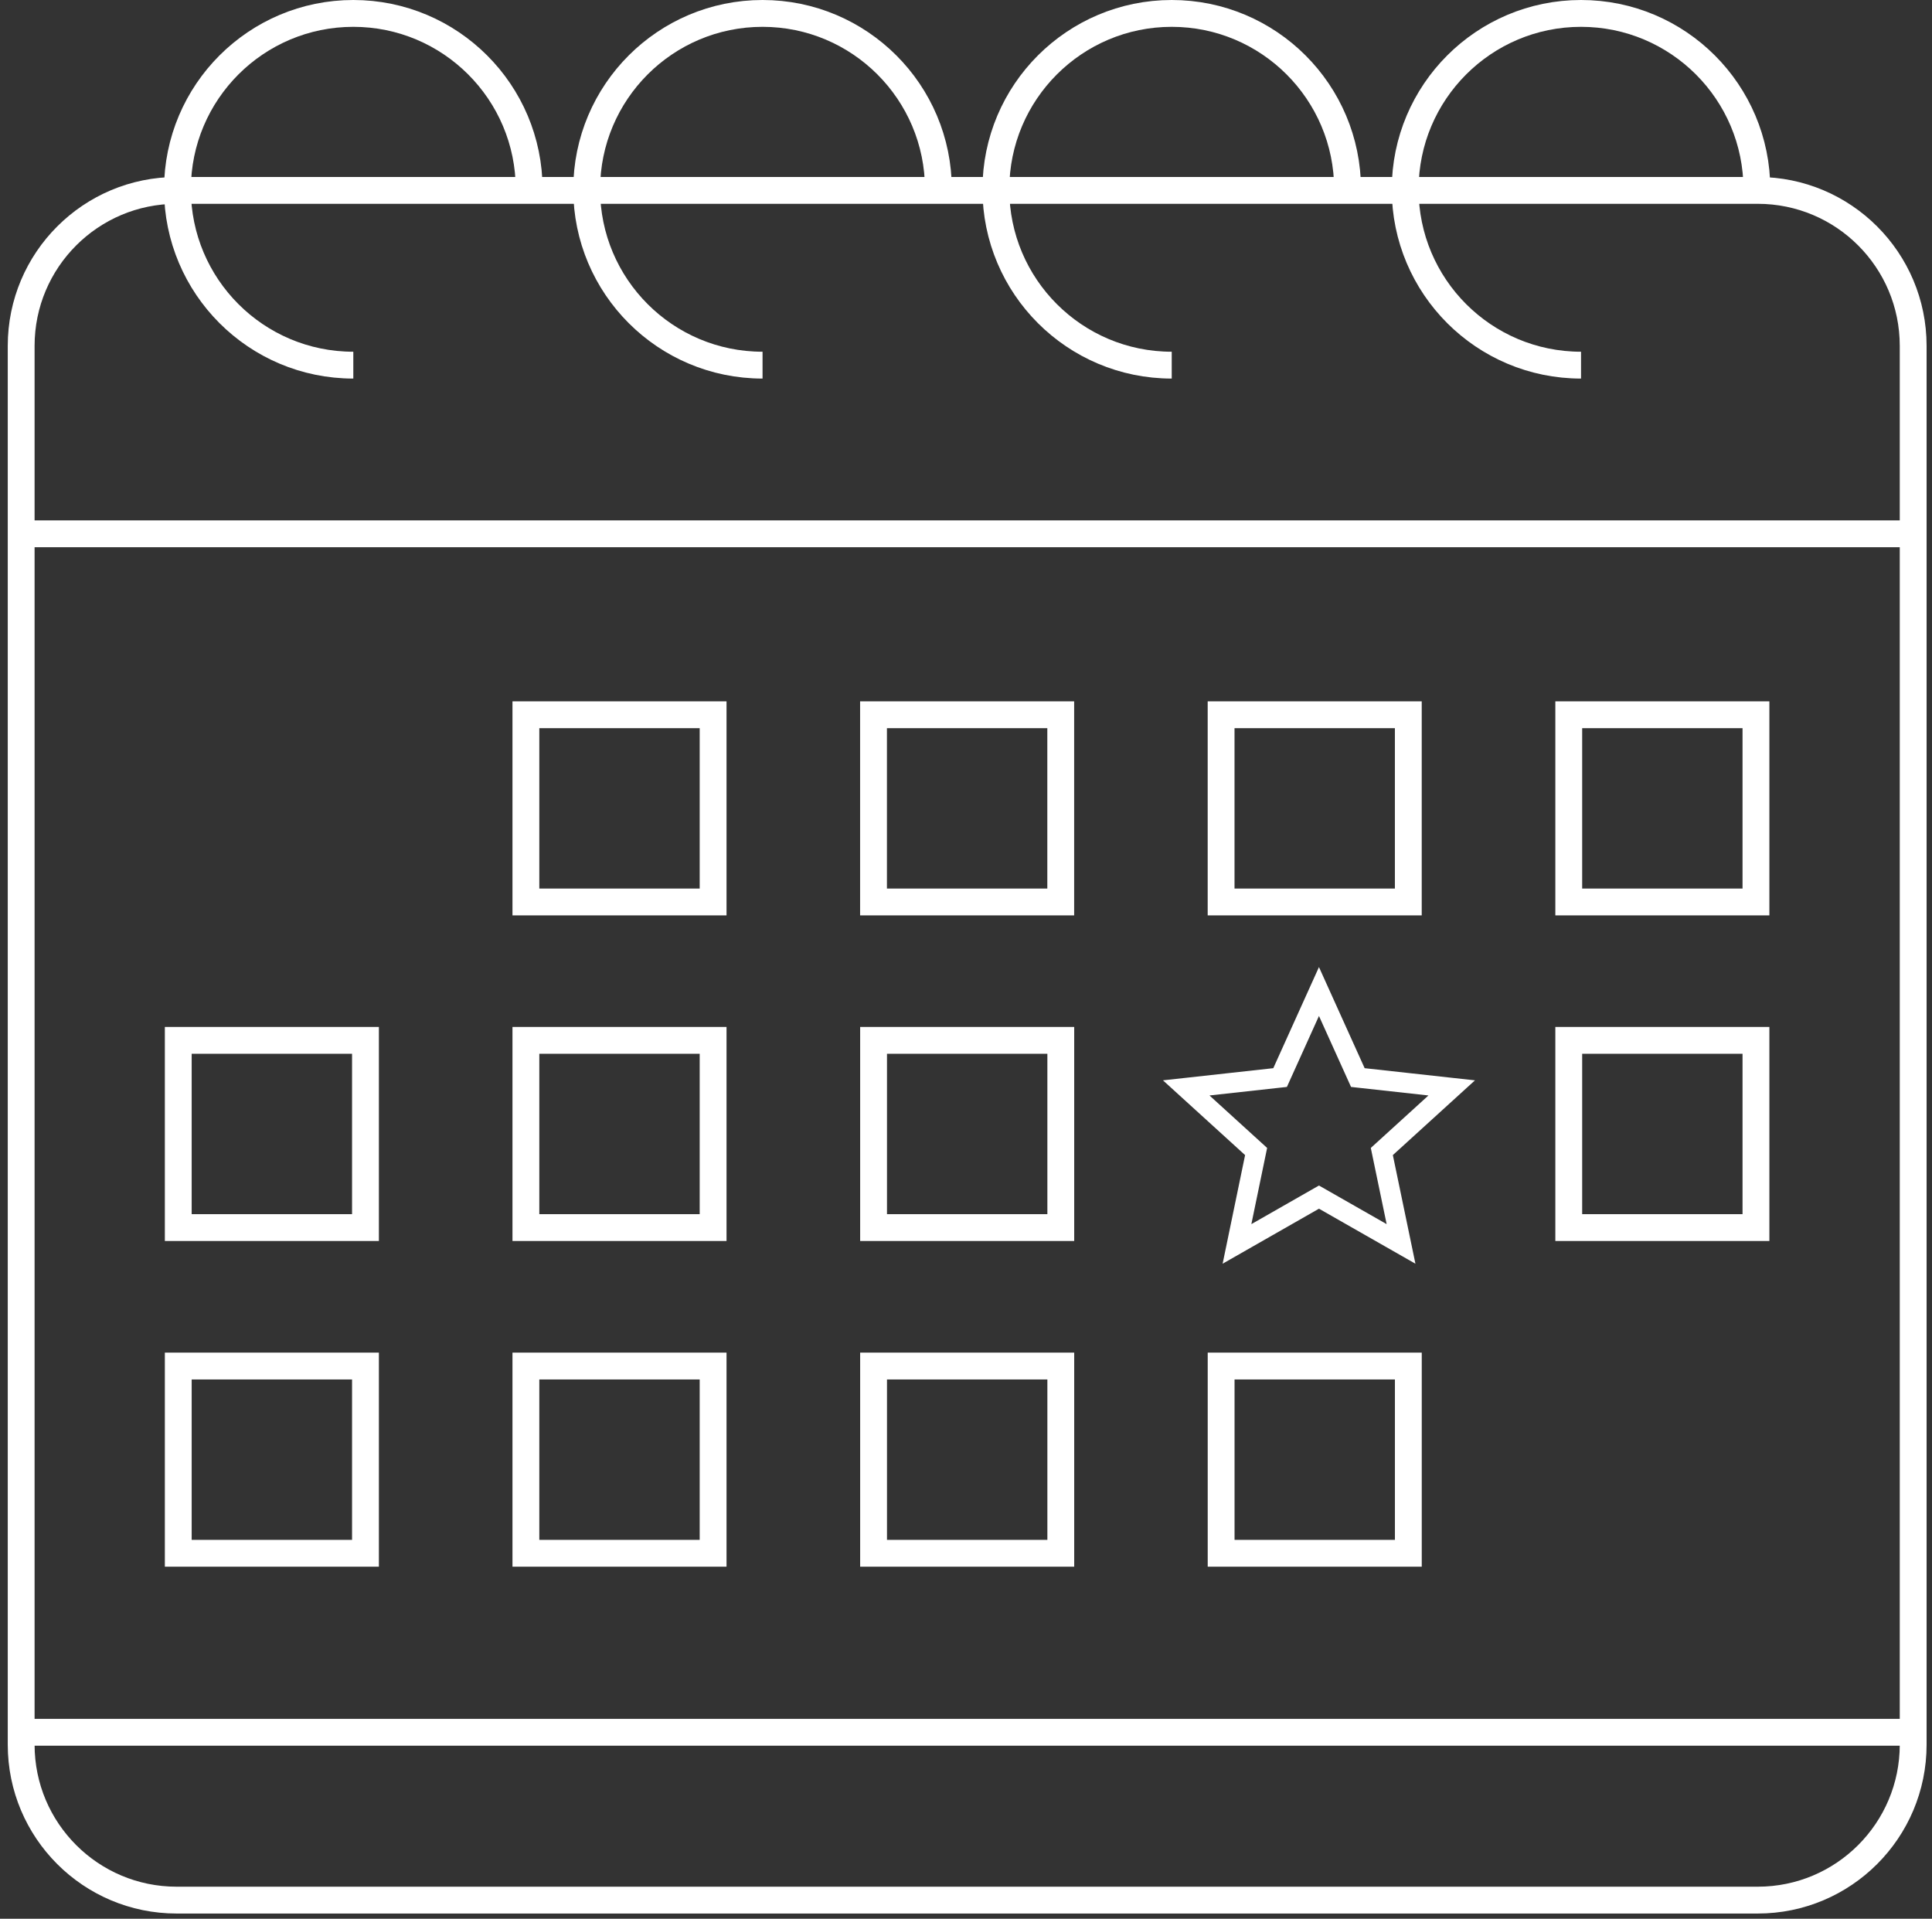
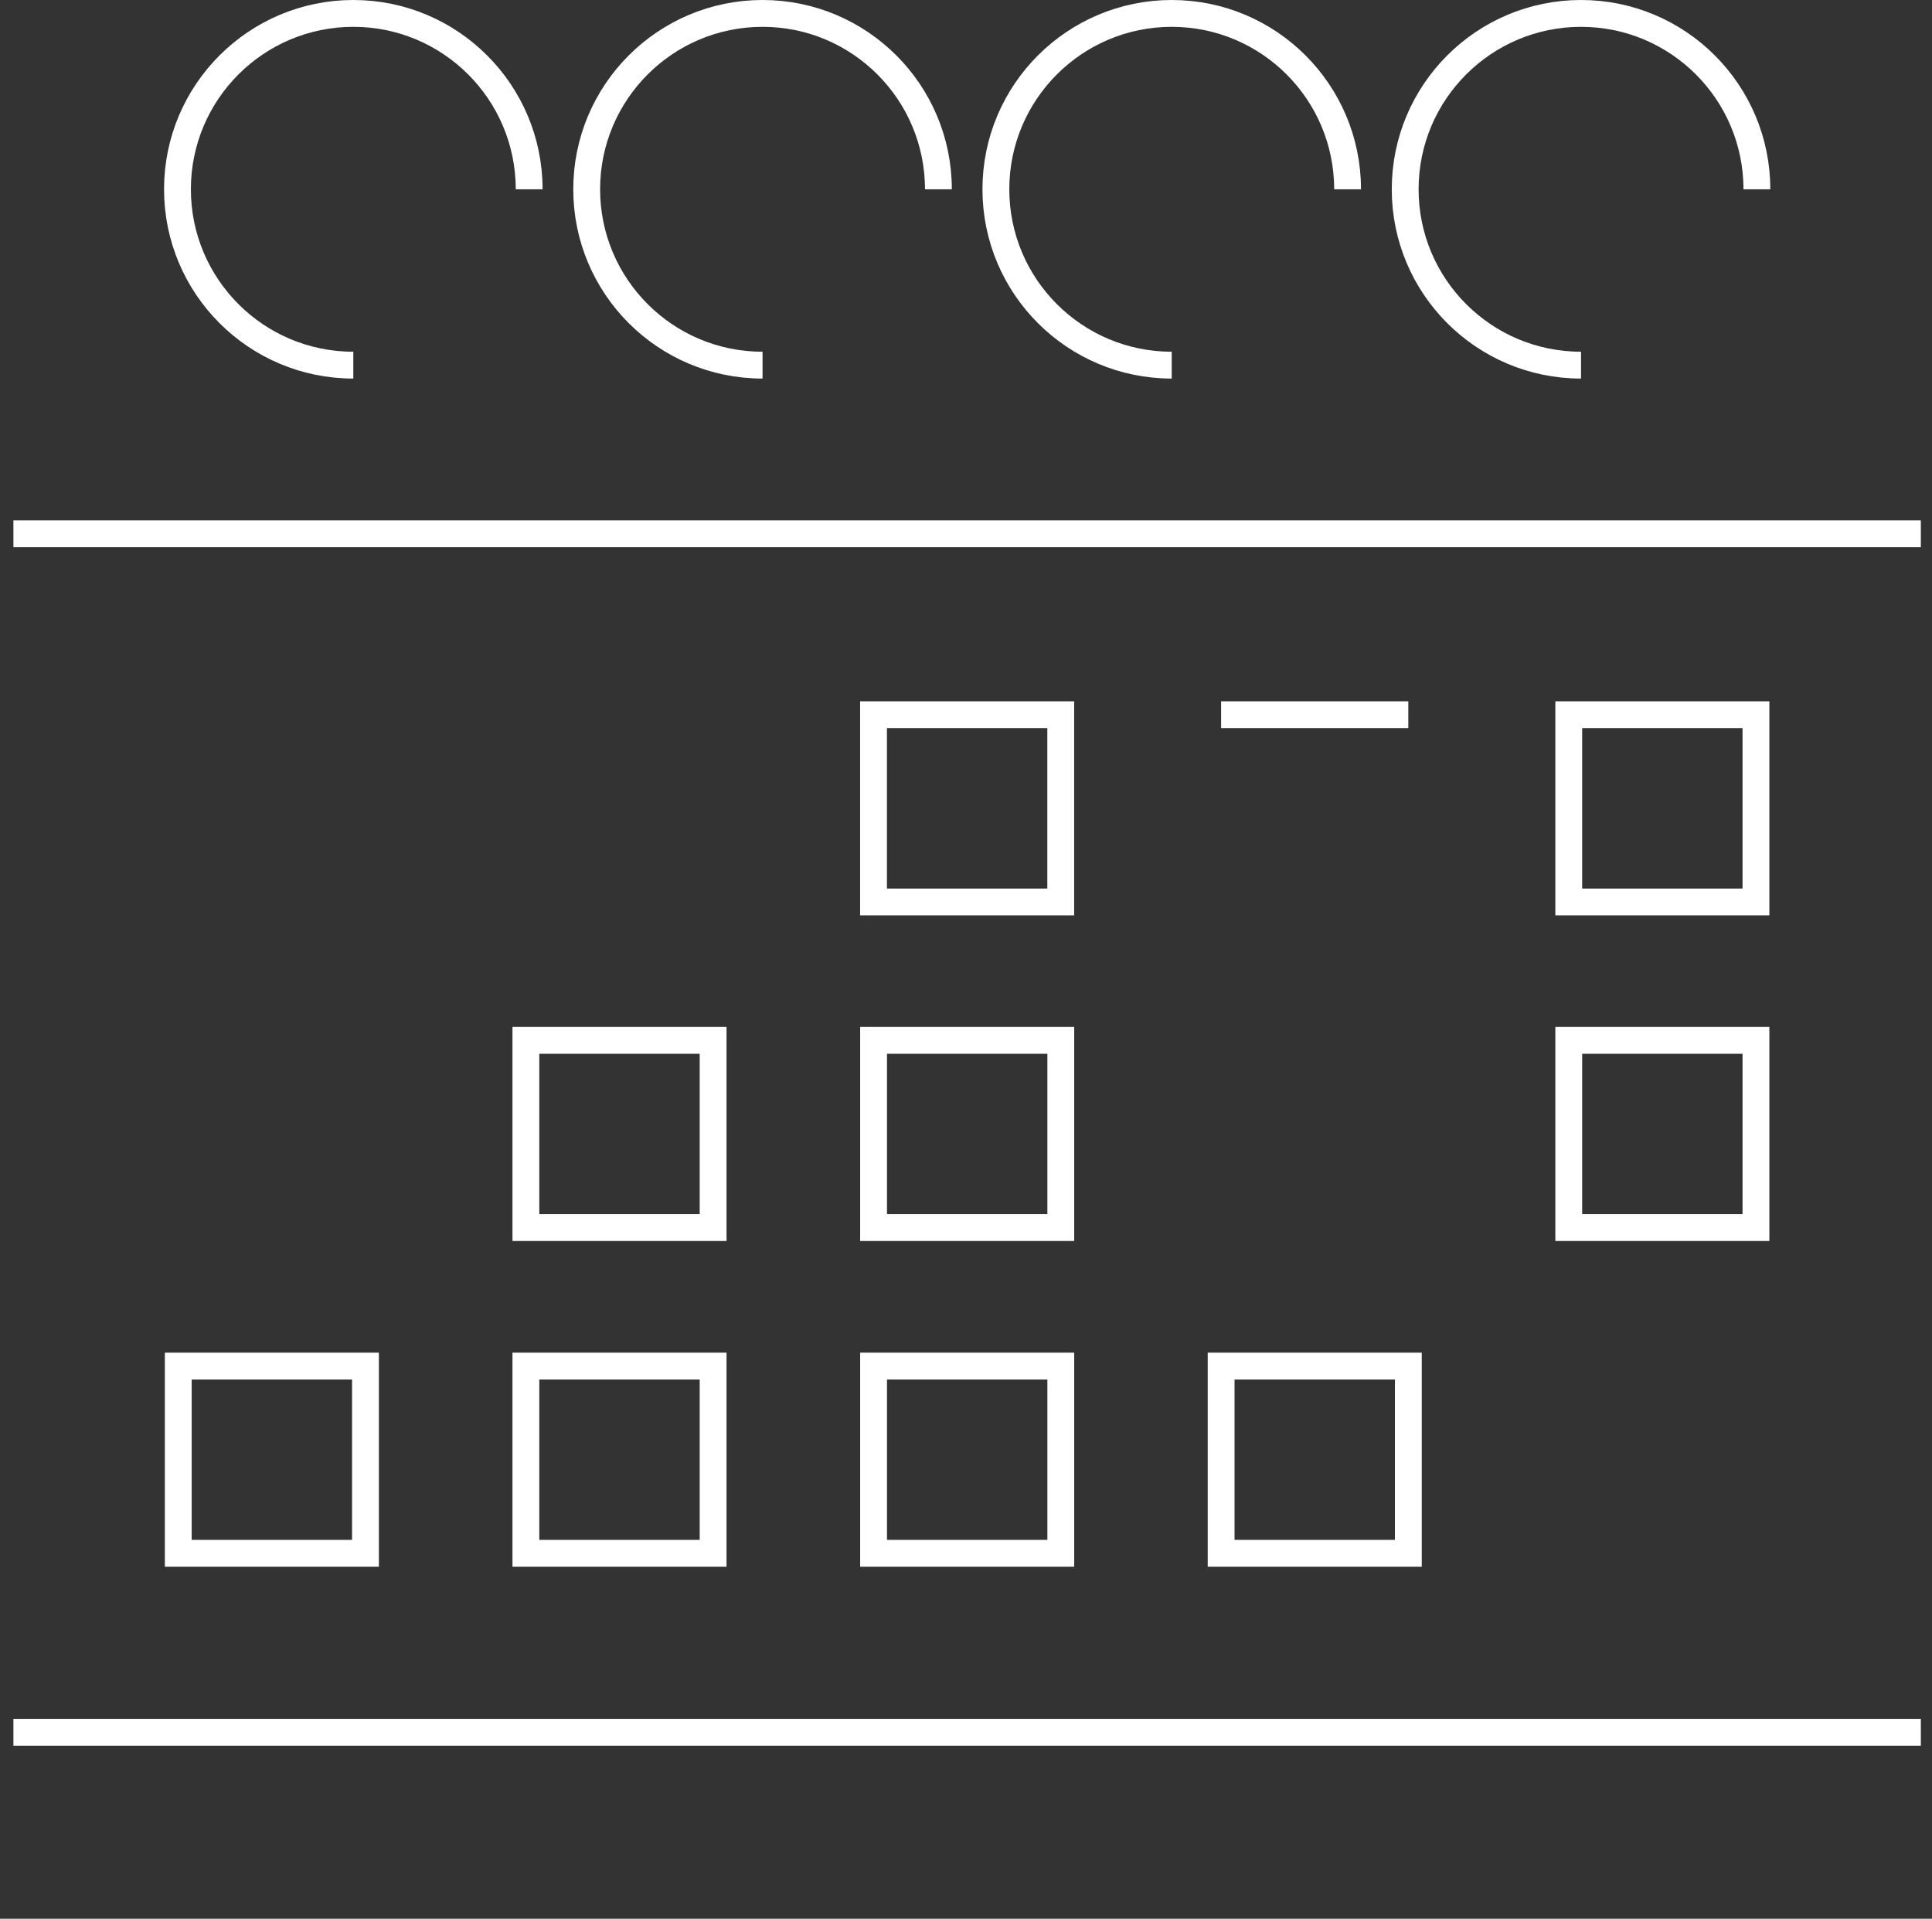
<svg xmlns="http://www.w3.org/2000/svg" width="144" height="143" viewBox="0 0 144 143" fill="none">
  <rect x="0" y="0" width="144" height="143" fill="#333333" stroke="none" />
-   <path d="M131.011 14.19H13.165C6.766 14.19 1.578 19.377 1.578 25.776V130.027C1.578 136.426 6.766 141.613 13.165 141.613H131.011C137.41 141.613 142.597 136.426 142.597 130.027V25.776C142.597 19.377 137.41 14.19 131.011 14.19Z" stroke="white" stroke-width="2" stroke-miterlimit="10" />
  <path d="M1 39.784H143.168" stroke="white" stroke-width="2" stroke-miterlimit="10" />
  <path d="M1 129.105H143.168" stroke="white" stroke-width="2" stroke-miterlimit="10" />
-   <path d="M53.151 53.27H39.197V67.223H53.151V53.27Z" stroke="white" stroke-width="2" stroke-miterlimit="10" />
  <path d="M79.061 53.27H65.107V67.223H79.061V53.27Z" stroke="white" stroke-width="2" stroke-miterlimit="10" />
-   <path d="M104.967 53.27H91.014V67.223H104.967V53.27Z" stroke="white" stroke-width="2" stroke-miterlimit="10" />
+   <path d="M104.967 53.27H91.014H104.967V53.27Z" stroke="white" stroke-width="2" stroke-miterlimit="10" />
  <path d="M130.879 53.27H116.926V67.223H130.879V53.27Z" stroke="white" stroke-width="2" stroke-miterlimit="10" />
  <path d="M53.151 77.537H39.197V91.49H53.151V77.537Z" stroke="white" stroke-width="2" stroke-miterlimit="10" />
  <path d="M79.065 77.537H65.111V91.49H79.065V77.537Z" stroke="white" stroke-width="2" stroke-miterlimit="10" />
  <path d="M130.879 77.537H116.926V91.49H130.879V77.537Z" stroke="white" stroke-width="2" stroke-miterlimit="10" />
-   <path d="M27.24 77.537H13.287V91.49H27.24V77.537Z" stroke="white" stroke-width="2" stroke-miterlimit="10" />
  <path d="M53.151 101.81H39.197V115.764H53.151V101.81Z" stroke="white" stroke-width="2" stroke-miterlimit="10" />
  <path d="M79.065 101.81H65.111V115.764H79.065V101.81Z" stroke="white" stroke-width="2" stroke-miterlimit="10" />
  <path d="M104.969 101.81H91.016V115.764H104.969V101.81Z" stroke="white" stroke-width="2" stroke-miterlimit="10" />
  <path d="M27.24 101.81H13.287V115.764H27.24V101.81Z" stroke="white" stroke-width="2" stroke-miterlimit="10" />
  <path d="M26.334 27.214C19.096 27.214 13.227 21.345 13.227 14.107C13.227 6.869 19.096 1 26.334 1C33.572 1 39.441 6.869 39.441 14.107" stroke="white" stroke-width="2" stroke-miterlimit="10" />
  <path d="M56.836 27.214C49.597 27.214 43.728 21.345 43.728 14.107C43.728 6.869 49.597 1 56.836 1C64.074 1 69.943 6.869 69.943 14.107" stroke="white" stroke-width="2" stroke-miterlimit="10" />
  <path d="M87.334 27.214C80.096 27.214 74.227 21.345 74.227 14.107C74.227 6.869 80.096 1 87.334 1C94.572 1 100.441 6.869 100.441 14.107" stroke="white" stroke-width="2" stroke-miterlimit="10" />
  <path d="M117.841 27.214C110.603 27.214 104.734 21.345 104.734 14.107C104.734 6.869 110.603 1 117.841 1C125.079 1 130.948 6.869 130.948 14.107" stroke="white" stroke-width="2" stroke-miterlimit="10" />
-   <path d="M98.308 73.897L101.205 80.309L108.202 81.08L102.993 85.821L104.425 92.708L98.308 89.219L92.198 92.708L93.623 85.821L88.414 81.08L95.411 80.309L98.308 73.897Z" stroke="white" stroke-width="1.5" stroke-miterlimit="10" />
</svg>